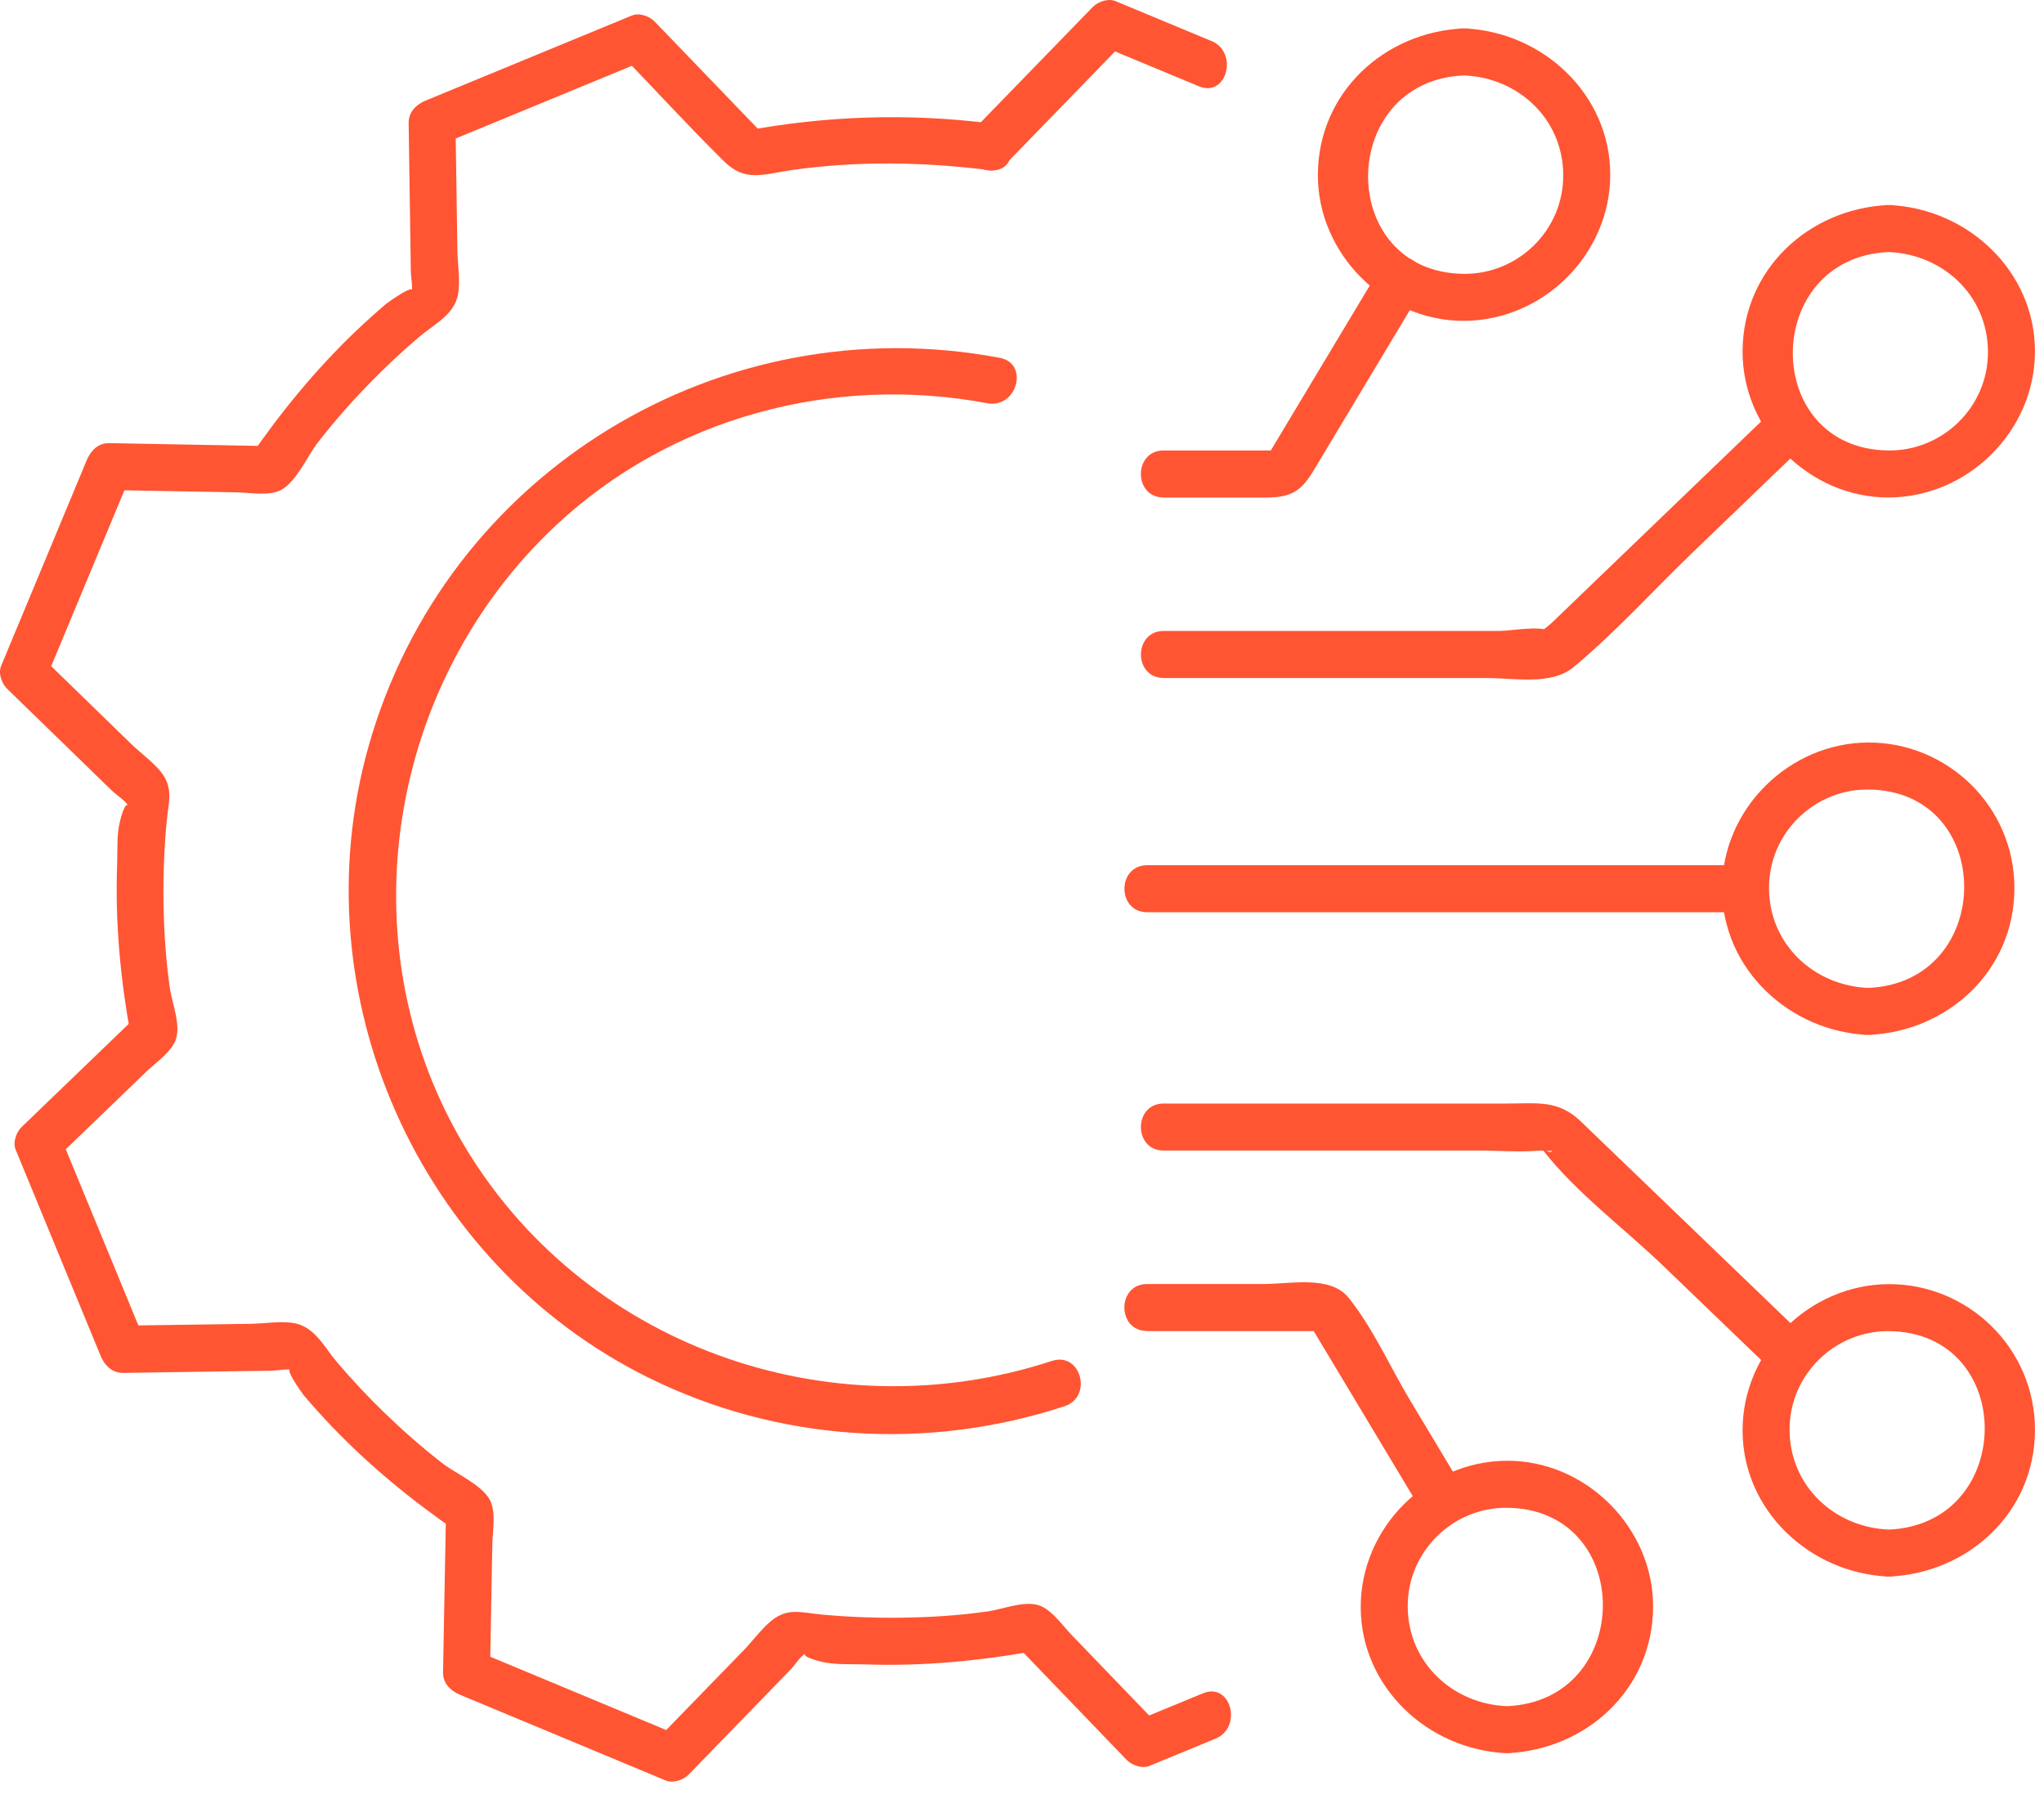
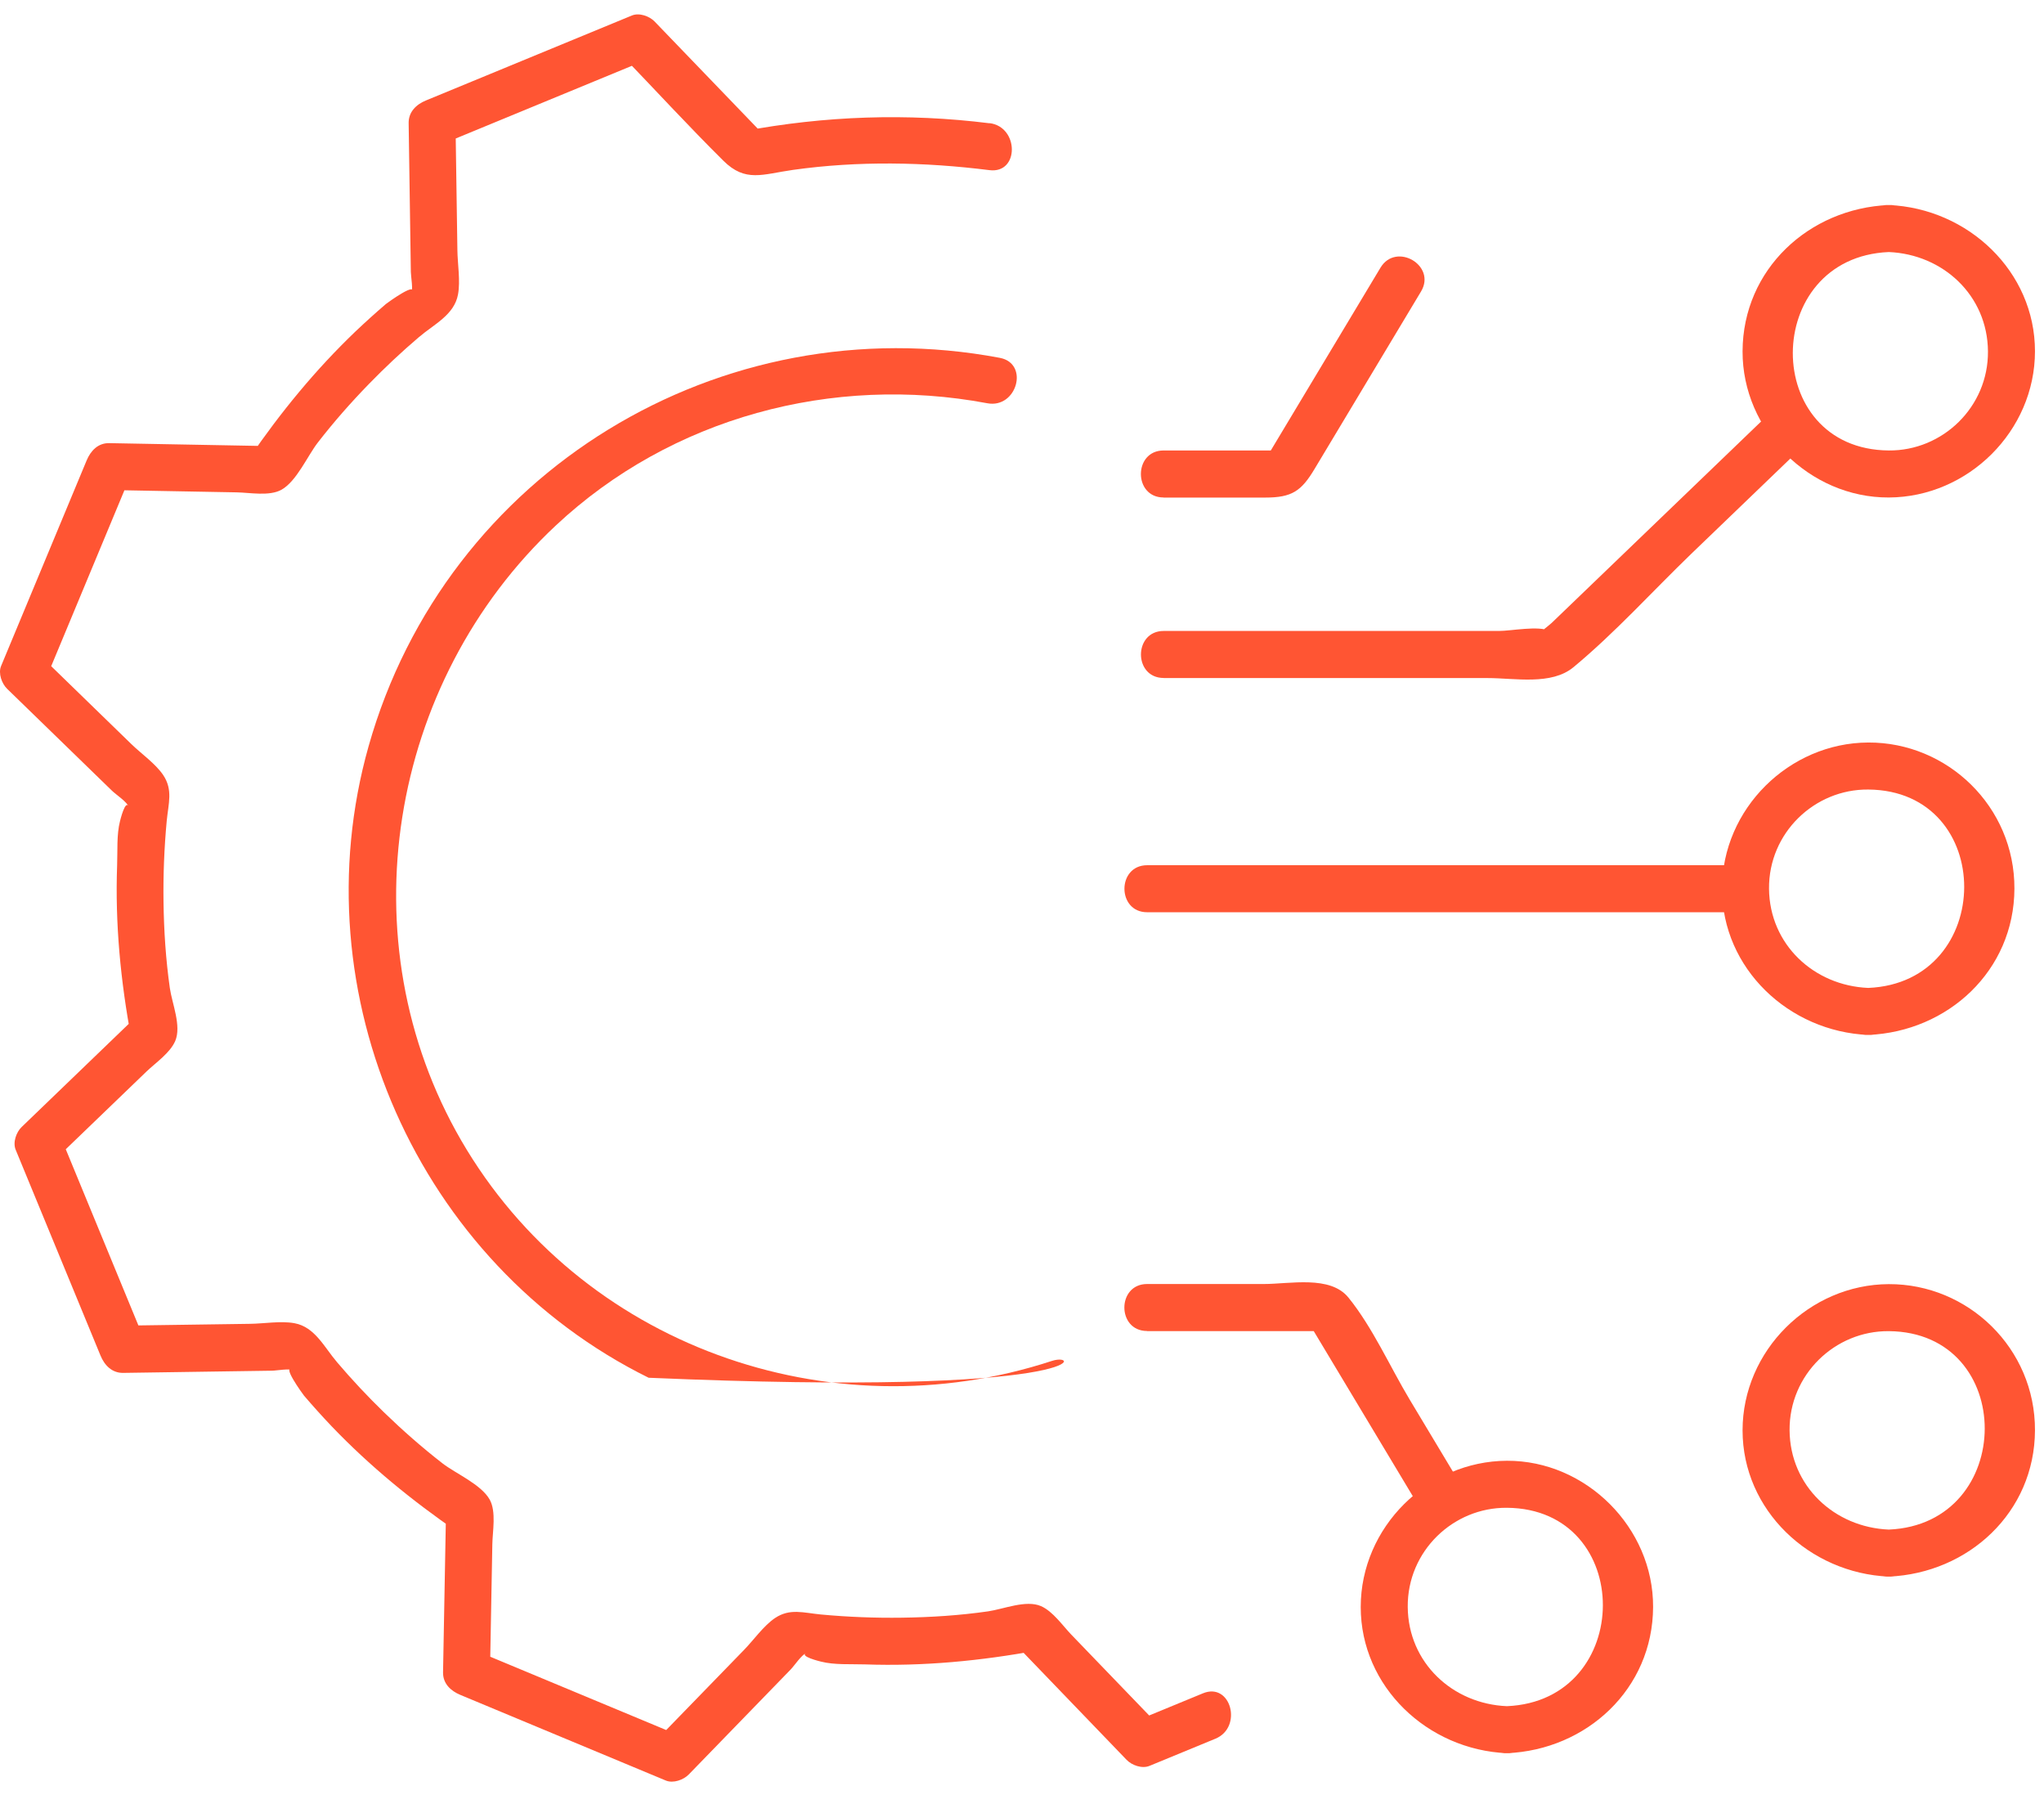
<svg xmlns="http://www.w3.org/2000/svg" width="53" height="47" viewBox="0 0 53 47" fill="none">
-   <path d="M25.926 9.277C18.682 7.912 11.566 12.233 9.557 19.347C7.745 25.763 10.832 32.759 16.819 35.717C20.181 37.376 24.045 37.622 27.602 36.456C28.344 36.212 28.027 35.036 27.277 35.28C21.5 37.175 15.038 34.874 11.96 29.567C8.96 24.391 10.067 17.69 14.412 13.623C17.4 10.825 21.593 9.7 25.601 10.454C26.367 10.598 26.696 9.424 25.926 9.277Z" fill="#FF5533" />
+   <path d="M25.926 9.277C18.682 7.912 11.566 12.233 9.557 19.347C7.745 25.763 10.832 32.759 16.819 35.717C28.344 36.212 28.027 35.036 27.277 35.28C21.5 37.175 15.038 34.874 11.96 29.567C8.96 24.391 10.067 17.69 14.412 13.623C17.4 10.825 21.593 9.7 25.601 10.454C26.367 10.598 26.696 9.424 25.926 9.277Z" fill="#FF5533" />
  <path d="M25.661 3.196C23.518 2.928 21.391 3.003 19.268 3.401L19.862 3.557C18.899 2.558 17.938 1.558 16.975 0.559C16.839 0.417 16.573 0.323 16.382 0.403C14.602 1.136 12.823 1.869 11.043 2.605C10.793 2.708 10.592 2.901 10.596 3.192C10.614 4.478 10.635 5.766 10.653 7.051C10.653 7.159 10.72 7.521 10.661 7.626C10.881 7.24 10.031 7.86 10.005 7.882C9.735 8.114 9.471 8.352 9.213 8.597C8.179 9.587 7.277 10.688 6.468 11.868L6.995 11.565L2.834 11.488C2.54 11.482 2.351 11.687 2.247 11.935C1.508 13.71 0.768 15.486 0.029 17.264C-0.051 17.454 0.045 17.721 0.185 17.857C1.091 18.738 1.999 19.618 2.905 20.5C3.015 20.607 3.291 20.782 3.344 20.926C3.255 20.682 3.112 21.288 3.112 21.286C3.021 21.639 3.051 22.064 3.037 22.429C2.982 23.941 3.127 25.438 3.405 26.921L3.561 26.328C2.562 27.291 1.562 28.252 0.563 29.215C0.421 29.351 0.327 29.617 0.407 29.808C1.14 31.587 1.873 33.365 2.607 35.144C2.71 35.394 2.903 35.595 3.194 35.591C4.48 35.573 5.767 35.555 7.053 35.534C7.161 35.534 7.525 35.467 7.628 35.526C7.242 35.307 7.862 36.156 7.884 36.182C8.116 36.453 8.354 36.717 8.599 36.975C9.589 38.009 10.69 38.908 11.868 39.717L11.565 39.191C11.539 40.578 11.514 41.966 11.488 43.351C11.482 43.646 11.687 43.835 11.935 43.938C13.713 44.678 15.488 45.417 17.265 46.159C17.456 46.238 17.723 46.142 17.859 46.002C18.738 45.096 19.62 44.19 20.5 43.282C20.607 43.172 20.782 42.896 20.924 42.843C20.68 42.933 21.286 43.075 21.284 43.075C21.637 43.166 22.062 43.136 22.429 43.148C23.941 43.201 25.436 43.057 26.921 42.782L26.328 42.626C27.289 43.626 28.252 44.623 29.212 45.622C29.349 45.765 29.615 45.858 29.805 45.779L31.516 45.074C32.231 44.779 31.918 43.599 31.191 43.898L29.48 44.603L30.074 44.759C29.308 43.965 28.542 43.168 27.776 42.374C27.553 42.141 27.299 41.771 26.992 41.637C26.604 41.468 26.019 41.716 25.619 41.773C24.881 41.879 24.134 41.927 23.39 41.937C22.687 41.947 21.985 41.919 21.284 41.854C20.833 41.811 20.481 41.688 20.095 41.947C19.797 42.149 19.541 42.518 19.291 42.774C18.525 43.562 17.761 44.351 16.995 45.137L17.588 44.98C15.811 44.241 14.036 43.502 12.258 42.76L12.705 43.347C12.725 42.242 12.745 41.139 12.766 40.034C12.772 39.697 12.871 39.191 12.699 38.878C12.481 38.484 11.819 38.202 11.476 37.938C10.944 37.525 10.438 37.08 9.956 36.613C9.532 36.201 9.125 35.768 8.742 35.317C8.408 34.927 8.167 34.401 7.636 34.303C7.283 34.238 6.84 34.315 6.483 34.319C5.384 34.336 4.287 34.352 3.188 34.366L3.775 34.813C3.041 33.034 2.308 31.256 1.575 29.477L1.418 30.07C2.214 29.304 3.009 28.538 3.805 27.772C4.039 27.549 4.411 27.295 4.543 26.988C4.711 26.598 4.461 26.015 4.404 25.615C4.299 24.877 4.25 24.13 4.24 23.386C4.23 22.683 4.258 21.98 4.323 21.282C4.366 20.831 4.49 20.479 4.232 20.093C4.031 19.795 3.661 19.539 3.405 19.289C2.617 18.523 1.829 17.757 1.04 16.991L1.197 17.584C1.936 15.809 2.676 14.034 3.415 12.256L2.828 12.703L6.141 12.764C6.478 12.77 6.984 12.87 7.297 12.697C7.691 12.477 7.974 11.817 8.24 11.474C8.652 10.942 9.097 10.436 9.566 9.954C9.979 9.53 10.411 9.123 10.862 8.74C11.252 8.406 11.779 8.165 11.876 7.634C11.941 7.281 11.864 6.838 11.86 6.483C11.844 5.386 11.827 4.287 11.811 3.19L11.364 3.777C13.144 3.043 14.923 2.31 16.703 1.575L16.11 1.418C16.991 2.332 17.853 3.271 18.755 4.165C19.331 4.738 19.77 4.516 20.564 4.404C22.255 4.167 23.967 4.199 25.657 4.411C26.433 4.508 26.427 3.287 25.657 3.192L25.661 3.196Z" fill="#FF5533" />
-   <path d="M31.411 1.063C30.582 0.717 29.753 0.374 28.924 0.029C28.733 -0.051 28.467 0.045 28.331 0.185C27.297 1.25 26.265 2.312 25.231 3.377C24.684 3.939 25.546 4.803 26.092 4.238C27.126 3.174 28.158 2.111 29.192 1.046L28.599 1.203C29.428 1.548 30.257 1.892 31.086 2.237C31.809 2.538 32.124 1.359 31.411 1.061V1.063Z" fill="#FF5533" />
  <path d="M39.074 45.45C41.14 45.363 42.856 43.787 42.864 41.66C42.873 39.606 41.127 37.861 39.074 37.869C37.02 37.877 35.283 39.591 35.283 41.66C35.283 43.728 37.016 45.363 39.074 45.45C39.858 45.483 39.856 44.264 39.074 44.231C37.666 44.173 36.514 43.106 36.502 41.66C36.489 40.213 37.68 39.075 39.074 39.088C42.401 39.114 42.381 44.091 39.074 44.231C38.291 44.264 38.287 45.483 39.074 45.45Z" fill="#FF5533" />
  <path d="M48.975 40.872C51.041 40.784 52.758 39.208 52.766 37.081C52.774 34.954 51.031 33.282 48.975 33.29C46.919 33.298 45.184 35.013 45.184 37.081C45.184 39.149 46.917 40.784 48.975 40.872C49.759 40.904 49.757 39.685 48.975 39.653C47.567 39.594 46.415 38.527 46.403 37.081C46.391 35.635 47.581 34.497 48.975 34.509C52.303 34.535 52.282 39.513 48.975 39.653C48.193 39.685 48.189 40.904 48.975 40.872Z" fill="#FF5533" />
  <path d="M48.443 26.83C50.509 26.743 52.225 25.166 52.233 23.039C52.242 20.912 50.496 19.24 48.443 19.249C46.389 19.257 44.652 20.971 44.652 23.039C44.652 25.108 46.385 26.743 48.443 26.83C49.227 26.863 49.225 25.644 48.443 25.611C47.035 25.552 45.883 24.486 45.87 23.039C45.858 21.593 47.049 20.455 48.443 20.468C51.77 20.494 51.75 25.471 48.443 25.611C47.66 25.644 47.656 26.863 48.443 26.83Z" fill="#FF5533" />
  <path d="M45.261 22.43H29.745C28.961 22.43 28.959 23.649 29.745 23.649H45.261C46.045 23.649 46.047 22.43 45.261 22.43Z" fill="#FF5533" />
-   <path d="M30.172 29.827H38.332C38.86 29.827 39.415 29.875 39.943 29.827C39.959 29.827 40.242 29.847 40.25 29.827C40.166 30.022 39.679 29.396 40.012 29.821C40.871 30.924 42.135 31.86 43.14 32.829C44.146 33.798 45.056 34.672 46.013 35.592C46.578 36.136 47.441 35.275 46.874 34.731C44.914 32.845 42.953 30.96 40.991 29.073C40.404 28.508 39.87 28.608 39.08 28.608H30.172C29.387 28.608 29.386 29.827 30.172 29.827Z" fill="#FF5533" />
  <path d="M29.745 34.508H34.41L33.883 34.205C34.891 35.885 35.901 37.565 36.908 39.245C37.311 39.918 38.365 39.304 37.961 38.63C37.492 37.847 37.022 37.063 36.551 36.281C36.041 35.43 35.59 34.41 34.964 33.638C34.491 33.055 33.449 33.287 32.766 33.287H29.743C28.959 33.287 28.957 34.505 29.743 34.505L29.745 34.508Z" fill="#FF5533" />
-   <path d="M37.962 1.955C39.37 2.014 40.522 3.08 40.534 4.527C40.547 5.973 39.356 7.111 37.962 7.099C34.635 7.072 34.655 2.095 37.962 1.955C38.745 1.922 38.749 0.703 37.962 0.736C35.896 0.823 34.18 2.4 34.172 4.527C34.163 6.581 35.909 8.326 37.962 8.318C40.016 8.31 41.753 6.595 41.753 4.527C41.753 2.459 40.02 0.823 37.962 0.736C37.178 0.703 37.18 1.922 37.962 1.955Z" fill="#FF5533" />
  <path d="M48.975 6.534C50.383 6.593 51.535 7.659 51.547 9.106C51.559 10.552 50.369 11.69 48.975 11.678C45.647 11.652 45.668 6.674 48.975 6.534C49.757 6.502 49.761 5.283 48.975 5.315C46.909 5.402 45.192 6.979 45.184 9.106C45.176 11.16 46.921 12.905 48.975 12.897C51.029 12.889 52.766 11.174 52.766 9.106C52.766 7.038 51.033 5.402 48.975 5.315C48.191 5.283 48.193 6.502 48.975 6.534Z" fill="#FF5533" />
  <path d="M30.172 17.578H38.569C39.281 17.578 40.225 17.773 40.8 17.296C41.879 16.402 42.848 15.327 43.855 14.356C44.863 13.385 45.867 12.42 46.874 11.453C47.441 10.909 46.578 10.048 46.013 10.592C44.087 12.443 42.163 14.295 40.237 16.146C40.154 16.227 39.945 16.361 39.902 16.469C39.827 16.654 40.323 16.428 40.181 16.357C39.896 16.213 39.183 16.357 38.87 16.357H30.174C29.389 16.357 29.387 17.576 30.174 17.576L30.172 17.578Z" fill="#FF5533" />
  <path d="M30.172 12.899H32.809C33.497 12.899 33.743 12.732 34.086 12.157C35.007 10.623 35.927 9.089 36.847 7.556C37.252 6.881 36.199 6.268 35.795 6.94C34.787 8.62 33.778 10.3 32.77 11.98L33.296 11.678H30.172C29.387 11.678 29.386 12.897 30.172 12.897V12.899Z" fill="#FF5533" />
</svg>